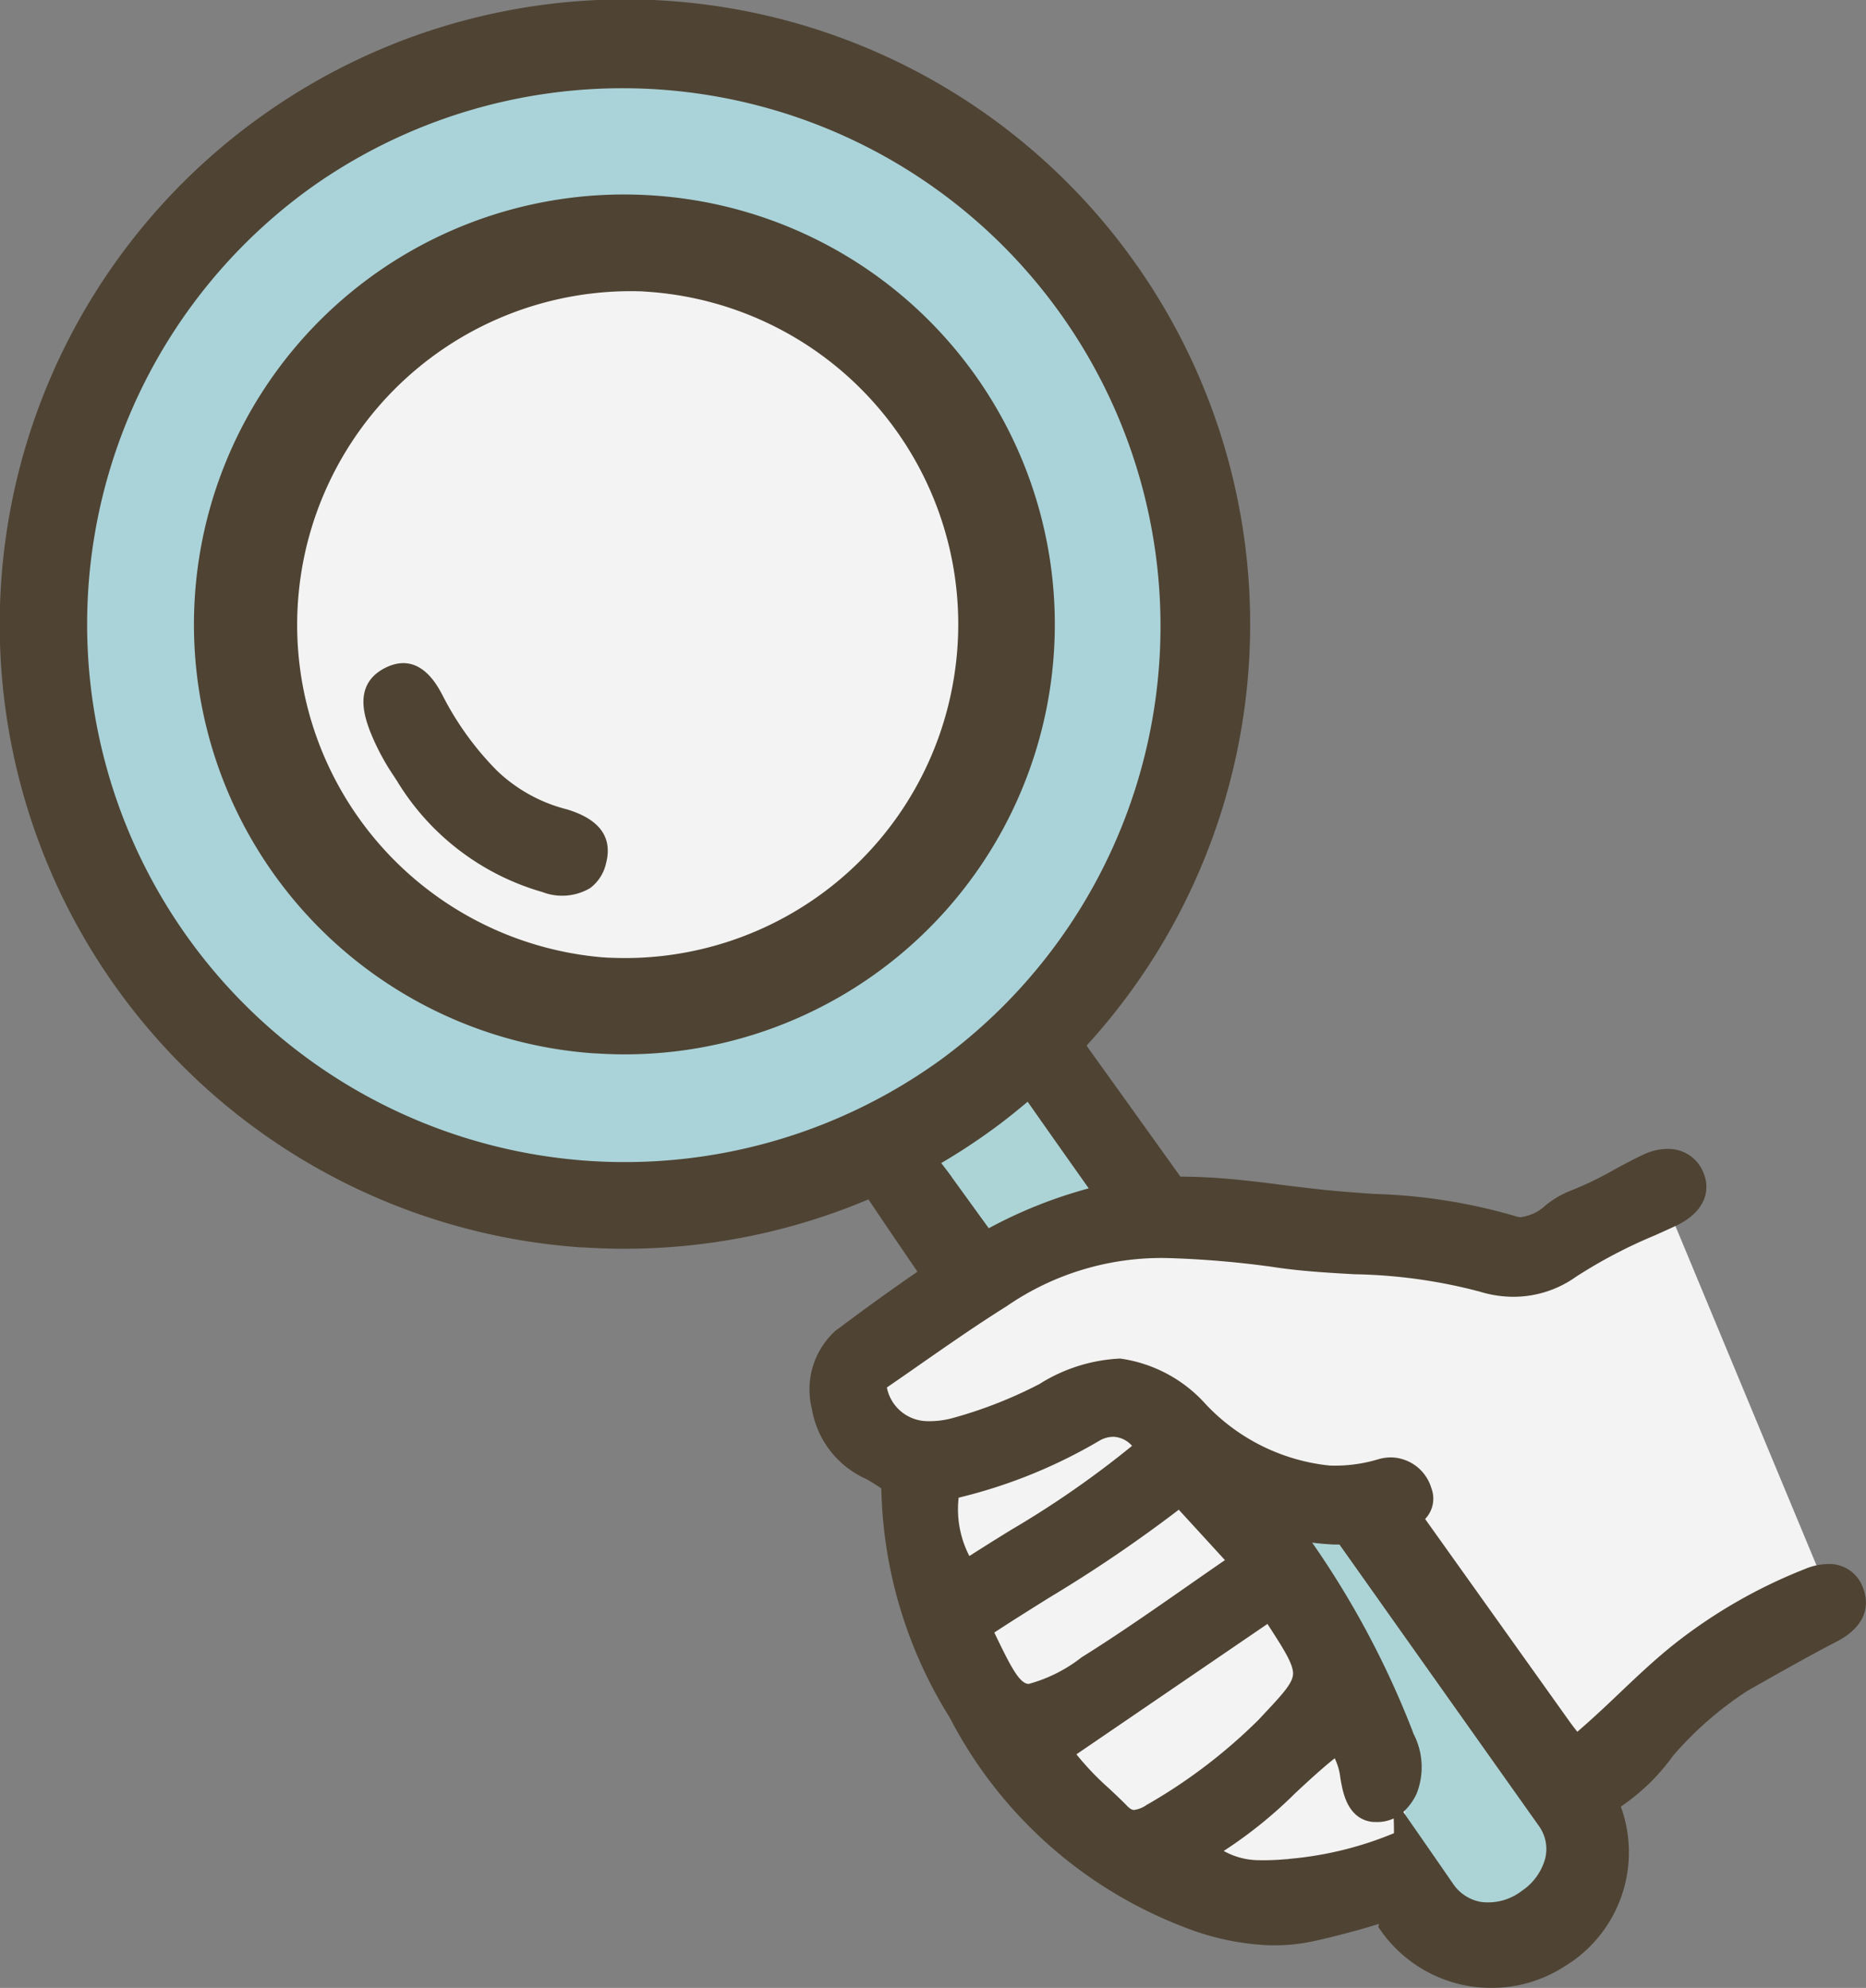
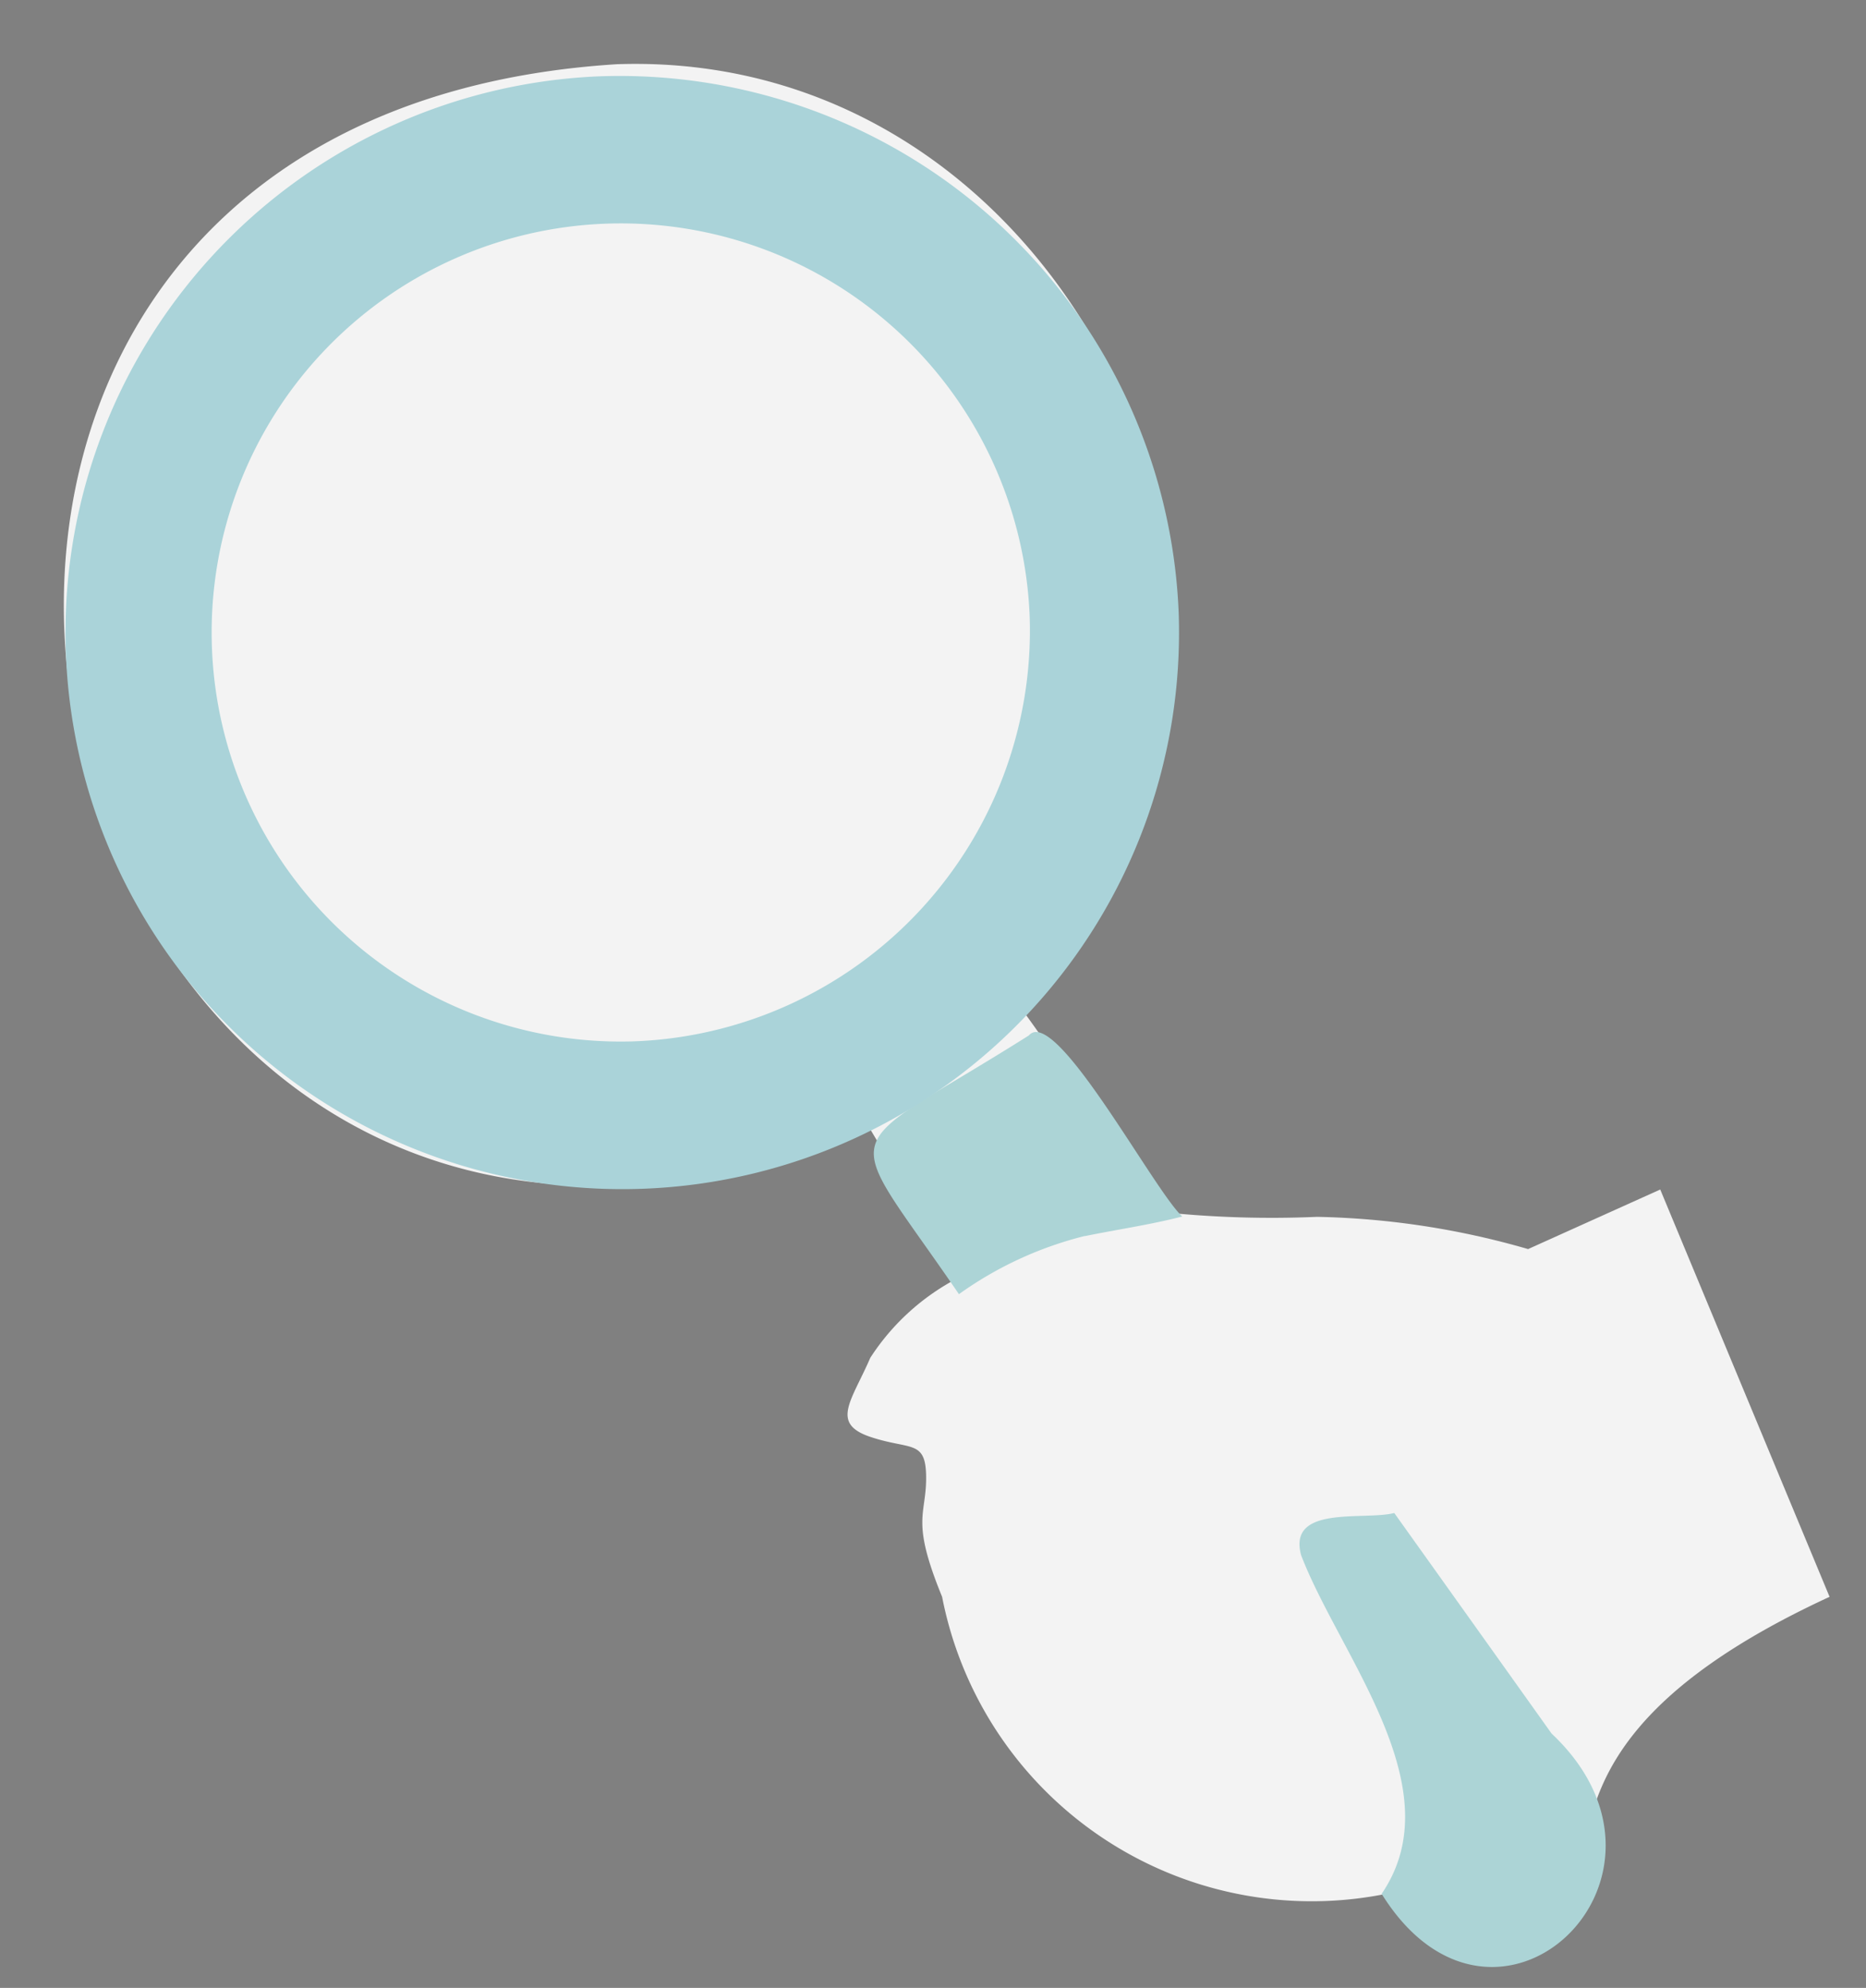
<svg xmlns="http://www.w3.org/2000/svg" width="52.555" height="56" viewBox="0 0 52.555 56">
  <rect x="0" y="0" width="52.555" height="56" fill="#808080" stroke="none" />
  <defs>
    <clipPath id="a">
      <path data-name="長方形 1292" fill="none" d="M0 0h52.555v56H0z" />
    </clipPath>
  </defs>
  <g data-name="グループ 1673">
    <g data-name="グループ 1672" clip-path="url(#a)" opacity=".9">
-       <path data-name="パス 1324" d="M46.76 33.509l-3.722 1.678a22.851 22.851 0 0 0-5.945-.908 29.622 29.622 0 0 1-4.349-.132c-.449-.646-3.545-5.184-3.942-5.679 9.519-9.335 2.128-27.129-11.43-26.659C-8.491 3.437.641 41.84 24.442 31.698L27 35.992a6.532 6.532 0 0 0-2.489 2.258c-.521 1.208-1.133 1.846 0 2.227s1.569.063 1.573 1.144-.44 1.19.45 3.362a10.605 10.605 0 0 0 12.911 8.277c1.025-.183.7 1.493 1.844 1.542 6.491.019-.908-4.669 10.24-9.819z" fill="#fff" />
+       <path data-name="パス 1324" d="M46.76 33.509l-3.722 1.678a22.851 22.851 0 0 0-5.945-.908 29.622 29.622 0 0 1-4.349-.132c-.449-.646-3.545-5.184-3.942-5.679 9.519-9.335 2.128-27.129-11.43-26.659C-8.491 3.437.641 41.84 24.442 31.698L27 35.992a6.532 6.532 0 0 0-2.489 2.258c-.521 1.208-1.133 1.846 0 2.227s1.569.063 1.573 1.144-.44 1.19.45 3.362a10.605 10.605 0 0 0 12.911 8.277c1.025-.183.7 1.493 1.844 1.542 6.491.019-.908-4.669 10.24-9.819" fill="#fff" />
      <path data-name="パス 1325" d="M30.554 34.822c.916-.188 1.837-.319 2.744-.553-.813-.752-3.577-5.965-4.321-5.1-5.523 3.49-5.371 2.3-1.969 7.288a10.4 10.4 0 0 1 3.545-1.639" fill="#b0dddf" />
      <path data-name="パス 1326" d="M43.698 48.833a6611.298 6611.298 0 0 0-4.429-6.211c-.848.218-3.016-.238-2.622 1.193 1.09 2.84 4.3 6.556 2.266 9.535 3.193 5.134 9.107-.451 4.785-4.517" fill="#b0dddf" />
      <path data-name="パス 1327" d="M16.789 2.154a15.681 15.681 0 1 0 16.407 15.083A15.758 15.758 0 0 0 16.789 2.154m1.012 27.183a11.524 11.524 0 1 1 11.2-11.949 11.581 11.581 0 0 1-11.2 11.949" fill="#aedce2" />
-       <path data-name="パス 1328" d="M52.449 44.675a1 1 0 0 0-.9-.616 1.741 1.741 0 0 0-.715.141 14.508 14.508 0 0 0-3.749 2.17c-.539.436-1.044.917-1.533 1.383-.369.352-.743.7-1.128 1.032-.078-.1-.156-.2-.23-.305l-4.056-5.689a.829.829 0 0 0 .175-.871 1.208 1.208 0 0 0-1.089-.863 1.239 1.239 0 0 0-.406.051 4.214 4.214 0 0 1-1.369.177 5.571 5.571 0 0 1-3.485-1.722 3.964 3.964 0 0 0-2.416-1.292 4.656 4.656 0 0 0-2.273.718 12.436 12.436 0 0 1-2.4.946 2.5 2.5 0 0 1-.75.1 1.176 1.176 0 0 1-1.147-.949q.454-.312.908-.63c.8-.557 1.627-1.134 2.465-1.659a7.68 7.68 0 0 1 4.53-1.357 27.039 27.039 0 0 1 2.967.25c.767.119 1.547.163 2.3.206a14.738 14.738 0 0 1 3.523.488 3.289 3.289 0 0 0 .824.144 3.035 3.035 0 0 0 1.895-.563 13.938 13.938 0 0 1 2.22-1.165c.2-.09.4-.179.594-.271.714-.332 1.012-.9.777-1.481a1.054 1.054 0 0 0-.965-.682 1.569 1.569 0 0 0-.724.157c-.285.133-.563.283-.832.429a9.55 9.55 0 0 1-1.261.605 2.706 2.706 0 0 0-.66.391 1.254 1.254 0 0 1-.711.34.552.552 0 0 1-.153-.03 15.69 15.69 0 0 0-3.962-.624c-.473-.033-.961-.067-1.437-.117-.369-.039-.738-.085-1.108-.13-.777-.1-1.581-.2-2.377-.229q-.28-.012-.545-.012-1.31-1.83-2.567-3.581a5.241 5.241 0 0 1-.076-.11A17.6 17.6 0 0 0 7.42 3.233q-.112.079-.223.16a17.591 17.591 0 0 0 9.181 31.747h.065a17.625 17.625 0 0 0 8.016-1.353c.455.68.918 1.359 1.381 2.037a64.92 64.92 0 0 0-2.192 1.578l-.1.071a2.231 2.231 0 0 0-.682 2.214 2.642 2.642 0 0 0 1.551 1.986c.142.086.278.169.405.256a12.635 12.635 0 0 0 1.924 6.451 12.441 12.441 0 0 0 6.585 5.9 7.387 7.387 0 0 0 2.309.515 5.259 5.259 0 0 0 1.36-.112 23.721 23.721 0 0 0 1.837-.486c0 .029-.012.058-.017.086a3.806 3.806 0 0 0 5.251 1.107q.125-.077.241-.159a3.756 3.756 0 0 0 1.337-4.339 5.82 5.82 0 0 0 1.475-1.436 9.845 9.845 0 0 1 2.084-1.82s1.614-.925 2.427-1.343l.076-.039c1.062-.546.869-1.286.737-1.579M16.547 32.7a15.151 15.151 0 0 1-7.9-27.333l.192-.138a15.151 15.151 0 0 1 17.707 24.587l-.192.138a15.175 15.175 0 0 1-9.807 2.746m10.256.453c-.091-.127-.191-.256-.294-.389q.646-.379 1.26-.814l.222-.16c.329-.24.643-.494.952-.754q.855 1.218 1.721 2.441a13.063 13.063 0 0 0-2.816 1.123L26.8 33.153m.2 9.037a14.487 14.487 0 0 0 3.956-1.6.785.785 0 0 1 .422-.115.747.747 0 0 1 .506.255 27.136 27.136 0 0 1-3.412 2.37 78.94 78.94 0 0 0-1.17.734A2.864 2.864 0 0 1 27 42.19m1.972 5.248c-.267-.011-.522-.521-.968-1.449.508-.333 1.035-.662 1.546-.982a39.477 39.477 0 0 0 3.65-2.478l1.3 1.42q-.537.37-1.064.739c-1.013.706-1.97 1.373-2.974 2a4.206 4.206 0 0 1-1.487.748m3.331 3.4a.784.784 0 0 1-.364.151c-.023 0-.091 0-.2-.117-.162-.165-.331-.324-.5-.483a7.932 7.932 0 0 1-.925-.967l5.38-3.673c.459.709.735 1.139.721 1.416-.014.262-.311.579-.851 1.155l-.13.139a15.16 15.16 0 0 1-3.126 2.379m3.977 1.537h-.058a6.835 6.835 0 0 1-.8.029 2.045 2.045 0 0 1-.965-.26 12.523 12.523 0 0 0 2.01-1.623c.375-.349.733-.682 1.117-.988a1.733 1.733 0 0 1 .16.563c.019.109.037.216.063.32.053.211.214.853.86.912h.063a1.1 1.1 0 0 0 .515-.1q.008.209.007.416a9.9 9.9 0 0 1-2.973.725m7.229 0a1.6 1.6 0 0 1-.656.9 1.551 1.551 0 0 1-1.156.31 1.2 1.2 0 0 1-.788-.523q-.695-1.007-1.393-2.01a1.612 1.612 0 0 0 .374-.513 2.033 2.033 0 0 0-.087-1.691l-.044-.12a25.273 25.273 0 0 0-2.809-5.263c.221.027.422.044.614.053h.154l.249.351q2.682 3.788 5.366 7.574a1.11 1.11 0 0 1 .177.929" fill="#493c2a" />
-       <path data-name="パス 1329" d="M15.948 22.795a4.406 4.406 0 0 1-1.954-1.088 8.487 8.487 0 0 1-1.525-2.11c-.165-.315-.665-1.274-1.636-.775a1.364 1.364 0 0 0-.164.1c-.685.485-.384 1.3-.256 1.654a6.616 6.616 0 0 0 .679 1.286l.1.155a7.065 7.065 0 0 0 4.084 3.112 1.548 1.548 0 0 0 1.343-.11 1.188 1.188 0 0 0 .45-.7c.192-.735-.185-1.248-1.122-1.525" fill="#493c2a" />
-       <path data-name="パス 1330" d="M27.368 10.433a12.1 12.1 0 0 0-8.939-4.924 11.787 11.787 0 0 0-.328-.019 12.112 12.112 0 0 0-1.343 24.185h.037c.1.006.194.012.291.016a12.112 12.112 0 0 0 10.282-19.258m-.491 8.594a9.385 9.385 0 0 1-9.681 7.953c-.085 0-.169-.009-.254-.014a9.4 9.4 0 0 1 1.045-18.761c.085 0 .169.009.254.014a9.386 9.386 0 0 1 8.636 10.808" fill="#493c2a" />
    </g>
  </g>
</svg>